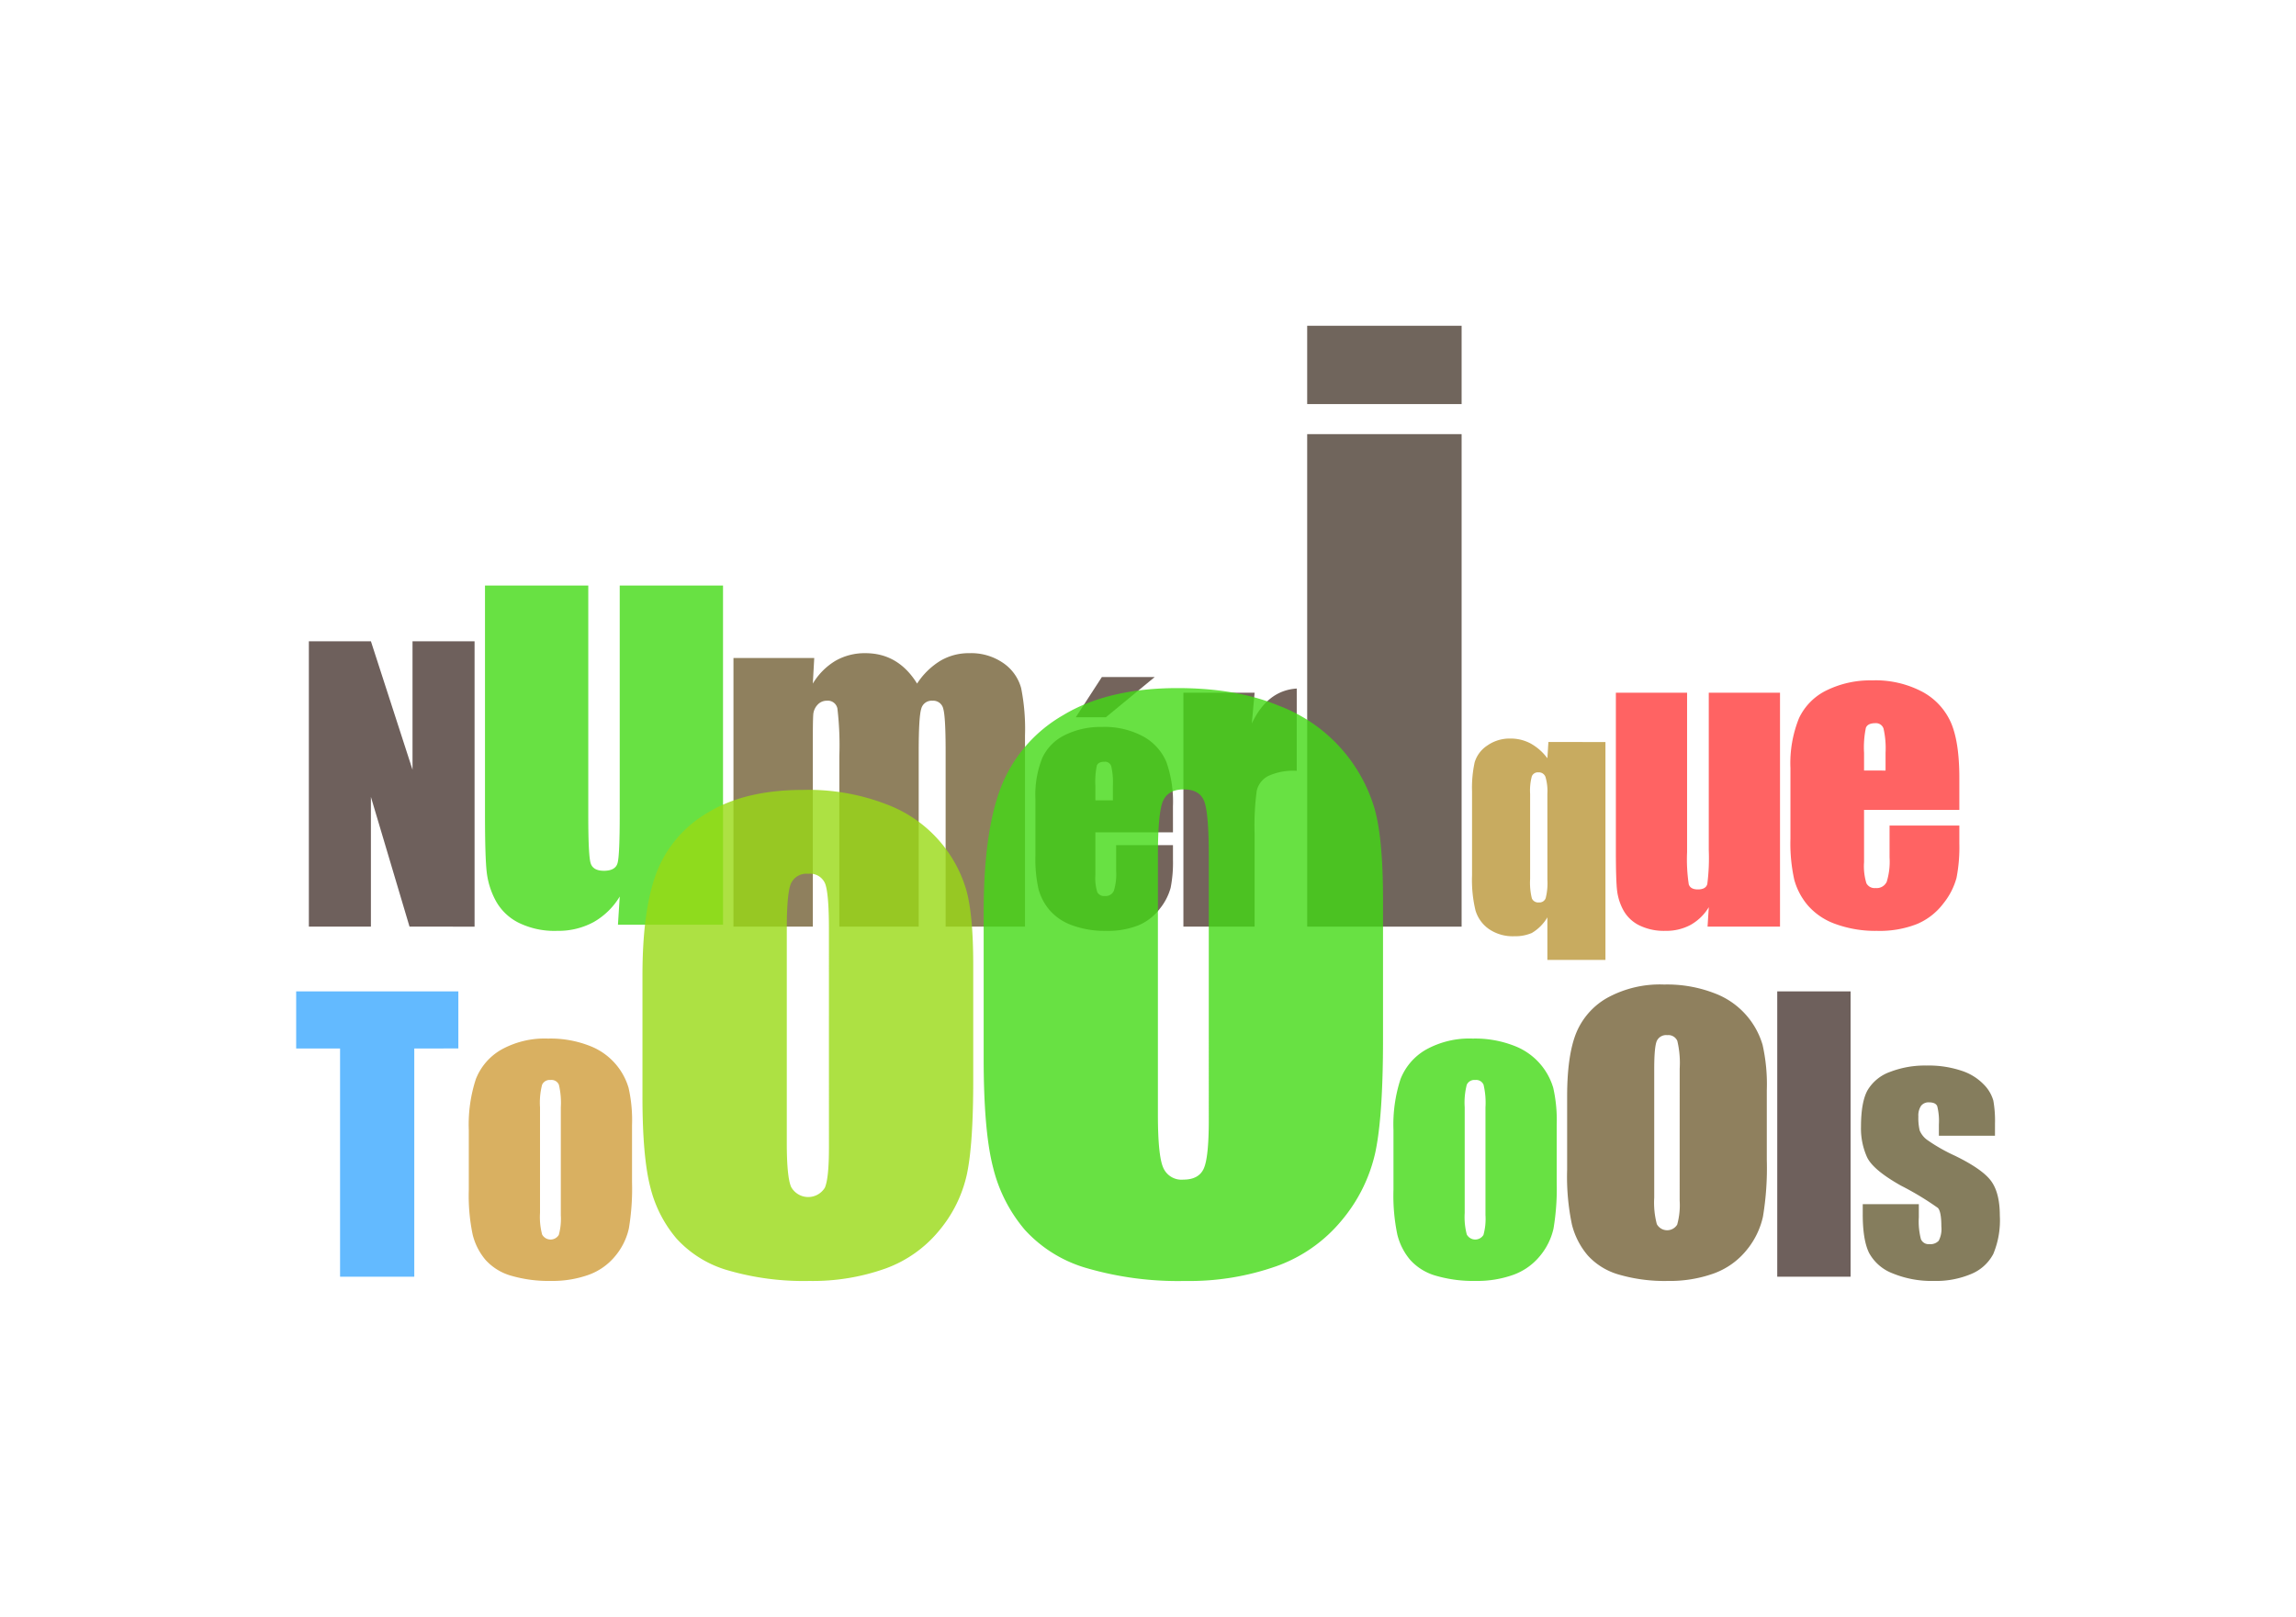
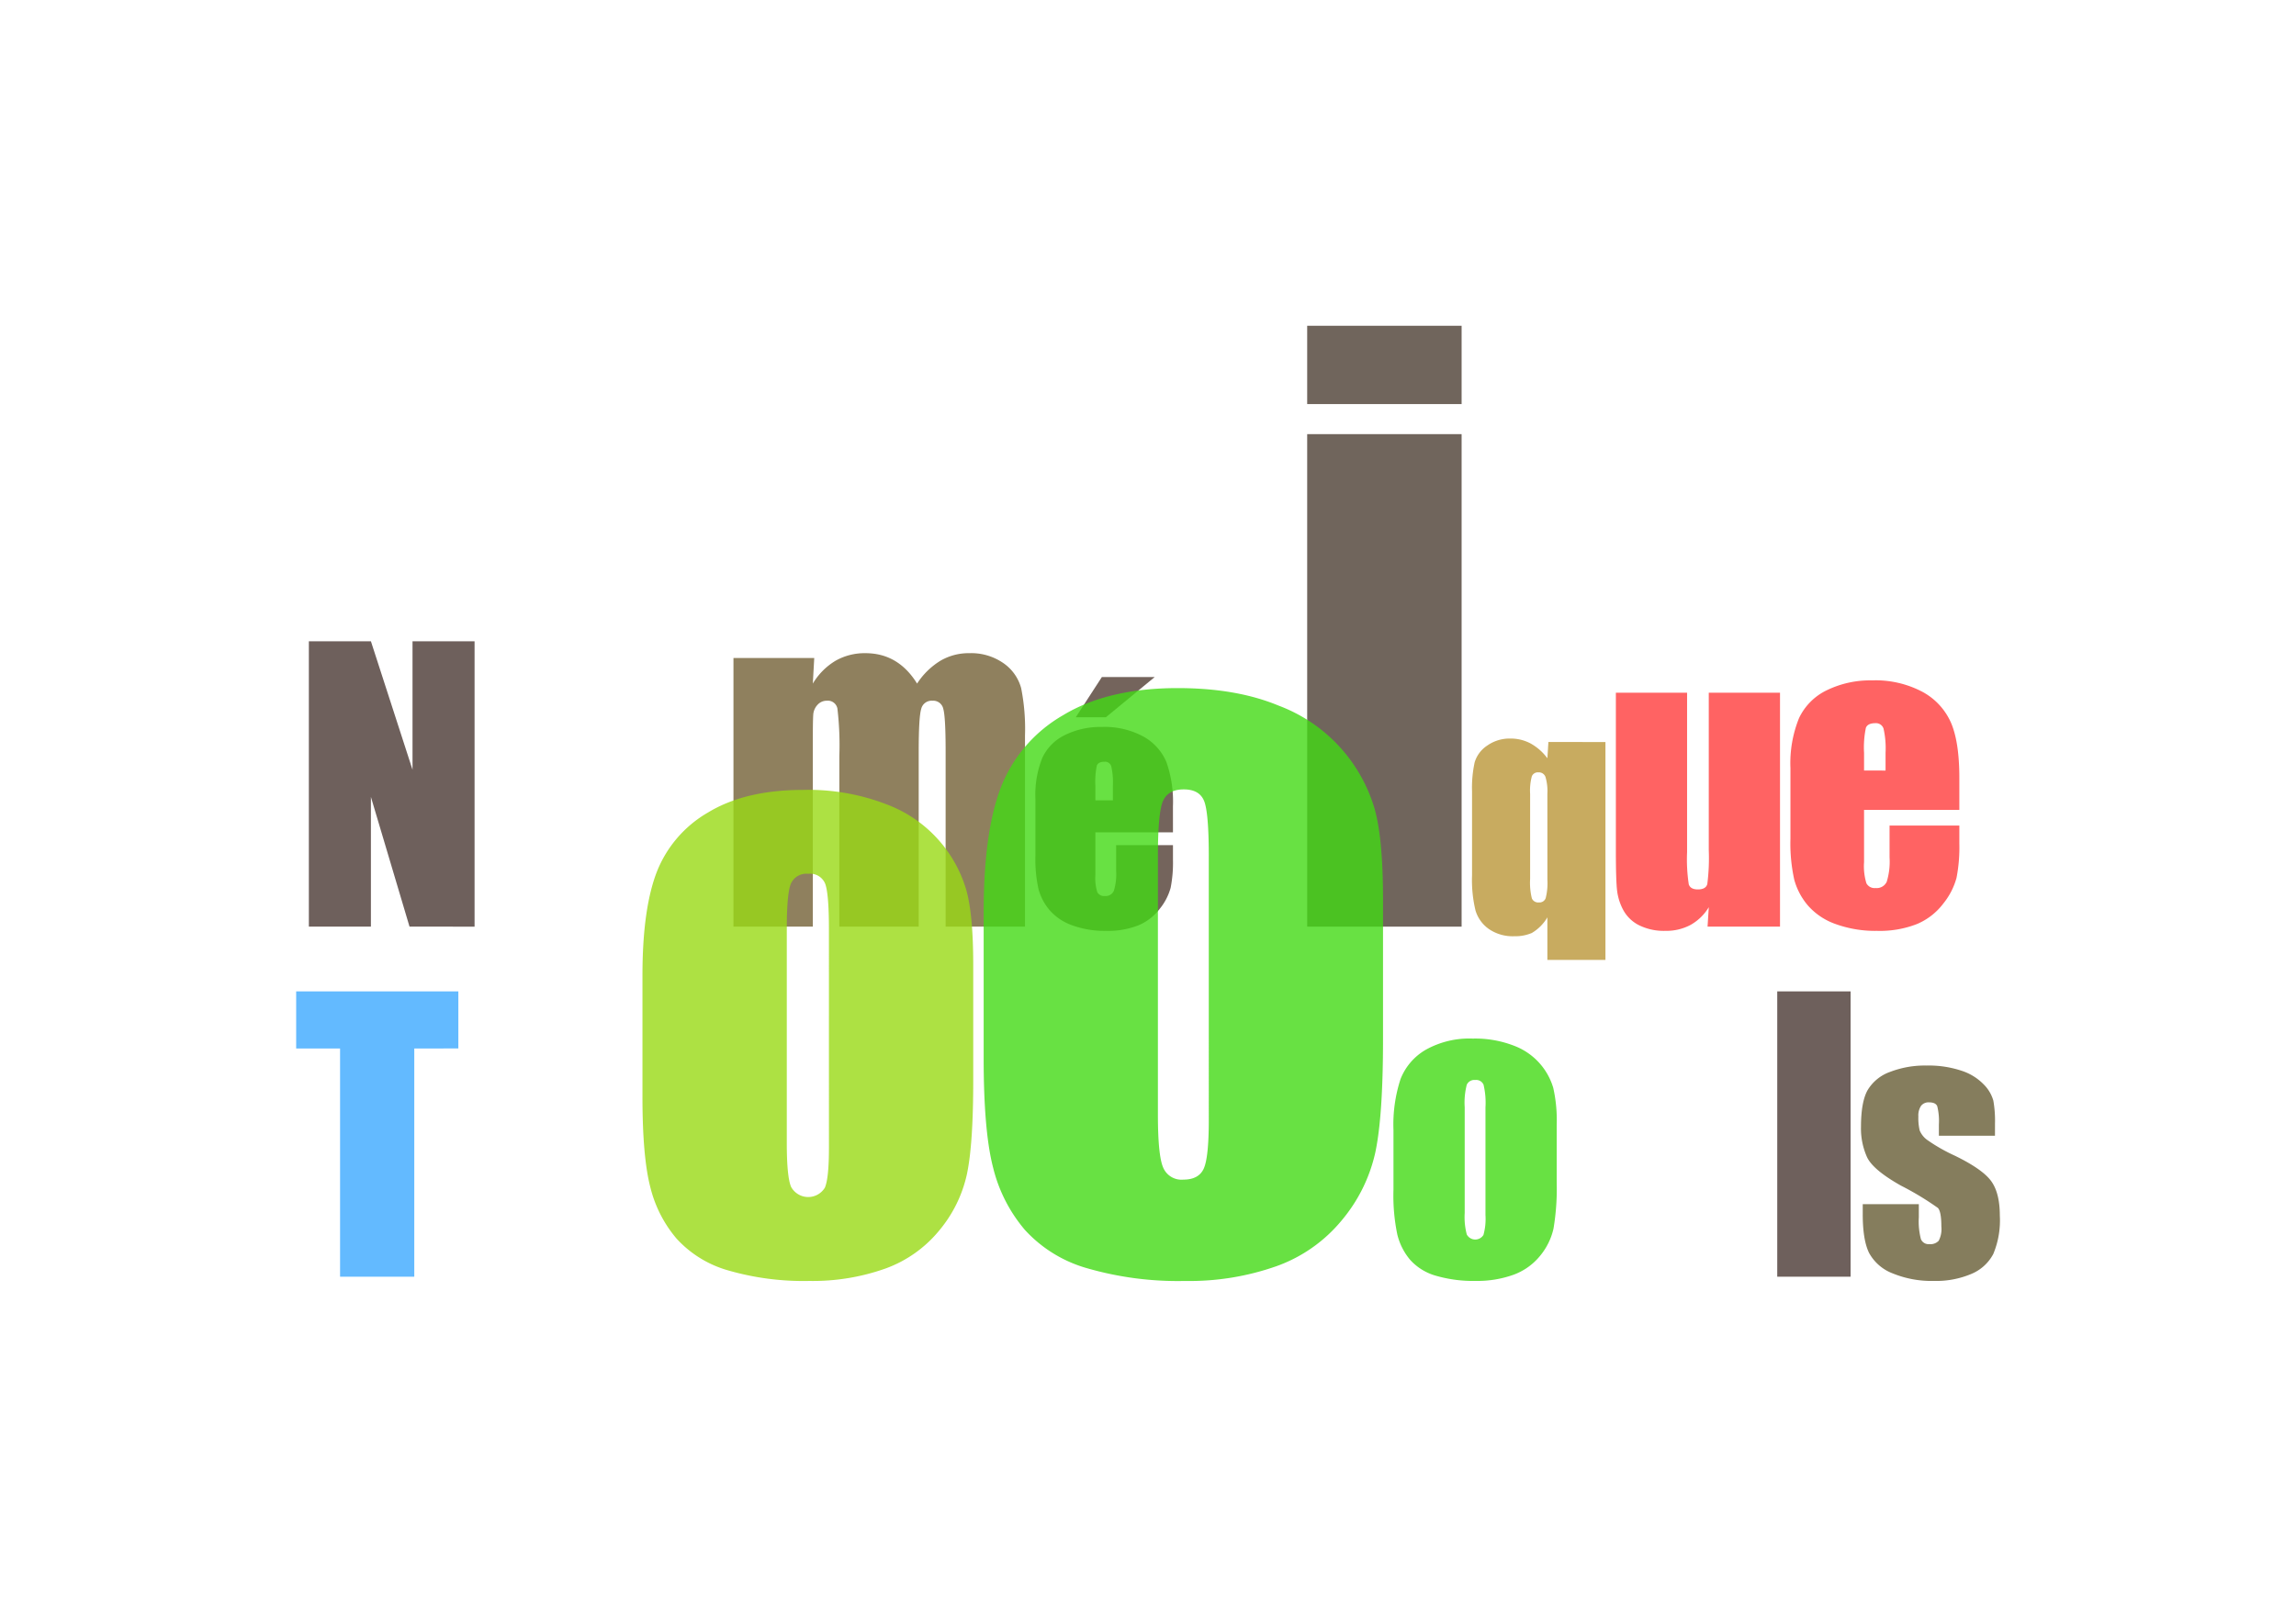
<svg xmlns="http://www.w3.org/2000/svg" width="440" height="310" viewBox="0 0 440 310">
  <title>Minia projet</title>
  <path d="M90.946,122.913v54.7H78.48l-7.4-24.864v24.864H59.189v-54.7H71.081l7.973,24.628V122.913Z" fill="#4a3934" opacity="0.8" />
-   <path d="M138.559,112.229v65.014H118.422l.343-5.4a13.79,13.79,0,0,1-5.071,4.933,14.237,14.237,0,0,1-6.932,1.644,15.609,15.609,0,0,1-7.4-1.568,10.192,10.192,0,0,1-4.336-4.164,15.21,15.21,0,0,1-1.739-5.414q-.343-2.817-.343-11.195V112.229h19.793V156.47q0,7.594.465,9.014t2.524,1.422q2.2,0,2.621-1.47t.416-9.456V112.229Z" fill="#42d915" opacity="0.8" />
  <path d="M156.039,126.125l-.272,4.9a12.643,12.643,0,0,1,4.346-4.371,11.257,11.257,0,0,1,5.742-1.457q6.285,0,9.893,5.828a14.128,14.128,0,0,1,4.462-4.371,10.675,10.675,0,0,1,5.509-1.457,10.818,10.818,0,0,1,6.615,1.939,8.547,8.547,0,0,1,3.356,4.753,40.015,40.015,0,0,1,.737,9.137v36.585H181.218V144.049q0-6.6-.446-8.167a1.967,1.967,0,0,0-2.075-1.571,2.05,2.05,0,0,0-2.154,1.552q-.485,1.553-.485,8.186v33.559H160.85V144.9a59.894,59.894,0,0,0-.369-9.079,1.866,1.866,0,0,0-2.037-1.512,2.344,2.344,0,0,0-1.784.795,3.063,3.063,0,0,0-.815,1.94q-.078,1.146-.078,4.869v35.693H140.559V126.125Z" fill="#736136" opacity="0.8" />
  <path d="M224.784,159.54h-14.87v8.16a9.069,9.069,0,0,0,.369,3.3,1.436,1.436,0,0,0,1.422.74,1.724,1.724,0,0,0,1.748-.982,10.718,10.718,0,0,0,.441-3.795v-4.976h10.89v2.786a24.938,24.938,0,0,1-.441,5.374,10.941,10.941,0,0,1-2.061,4.009,10.039,10.039,0,0,1-4.109,3.2,15.9,15.9,0,0,1-6.241,1.066,18.128,18.128,0,0,1-6.425-1.052,10.271,10.271,0,0,1-4.336-2.886,10.419,10.419,0,0,1-2.147-4.037,26.066,26.066,0,0,1-.6-6.411v-11a18.732,18.732,0,0,1,1.336-7.8,9.171,9.171,0,0,1,4.379-4.379,15.436,15.436,0,0,1,6.994-1.521,15.636,15.636,0,0,1,7.975,1.834,10.081,10.081,0,0,1,4.407,4.861,22.788,22.788,0,0,1,1.266,8.516Zm-3.5-29.769-9.354,7.706H206.16l5-7.706ZM213.269,153.4v-2.758a13.927,13.927,0,0,0-.313-3.782,1.238,1.238,0,0,0-1.28-.853q-1.194,0-1.478.725a15.086,15.086,0,0,0-.284,3.91V153.4Z" fill="#513e34" opacity="0.8" />
-   <path d="M240.432,132.778l-.54,5.9q2.971-6.333,8.614-6.705v15.776A11.423,11.423,0,0,0,243,148.758a4.255,4.255,0,0,0-2.163,2.82,50.639,50.639,0,0,0-.405,8.328v17.7H226.784v-44.83Z" fill="#513e34" opacity="0.8" />
  <path d="M280.1,62.44V77.451H250.506V62.44Zm0,20.773v94.4H250.506v-94.4Z" fill="#4d3f34" opacity="0.8" />
  <path d="M307.665,142.227v41.766h-11.13v-8.161a8.409,8.409,0,0,1-2.989,3,8.156,8.156,0,0,1-3.375.62,8.065,8.065,0,0,1-4.835-1.377,6.668,6.668,0,0,1-2.576-3.568,25.016,25.016,0,0,1-.662-6.708V151.677a22.955,22.955,0,0,1,.5-5.552,5.859,5.859,0,0,1,2.383-3.2,7.44,7.44,0,0,1,4.477-1.363,8.074,8.074,0,0,1,3.857.938,10.093,10.093,0,0,1,3.224,2.843l.193-3.12Zm-11.13,9.945a9.506,9.506,0,0,0-.372-3.278,1.341,1.341,0,0,0-1.336-.854,1.256,1.256,0,0,0-1.268.744,10.532,10.532,0,0,0-.33,3.388v16.283a12.518,12.518,0,0,0,.33,3.733,1.315,1.315,0,0,0,1.35.785,1.265,1.265,0,0,0,1.3-.813,11.64,11.64,0,0,0,.331-3.54Z" fill="#ba9639" opacity="0.8" />
  <path d="M341.117,132.778v44.83H327.232l.237-3.724a9.5,9.5,0,0,1-3.5,3.4,9.815,9.815,0,0,1-4.78,1.134,10.757,10.757,0,0,1-5.1-1.081,7.031,7.031,0,0,1-2.99-2.871,10.491,10.491,0,0,1-1.2-3.734q-.237-1.943-.237-7.719V132.778h13.649v30.506a31.7,31.7,0,0,0,.321,6.216q.32.981,1.739.98,1.521,0,1.808-1.013a38.929,38.929,0,0,0,.287-6.521V132.778Z" fill="#ff3d3d" opacity="0.8" />
  <path d="M375.484,155.235H357.223v10.021a11.113,11.113,0,0,0,.454,4.05,1.763,1.763,0,0,0,1.746.908,2.117,2.117,0,0,0,2.147-1.205,13.167,13.167,0,0,0,.541-4.661v-6.11h13.373v3.422a30.622,30.622,0,0,1-.541,6.6,13.444,13.444,0,0,1-2.531,4.924,12.327,12.327,0,0,1-5.046,3.928,19.528,19.528,0,0,1-7.664,1.309,22.262,22.262,0,0,1-7.891-1.292,12.619,12.619,0,0,1-5.324-3.544,12.792,12.792,0,0,1-2.636-4.957,32,32,0,0,1-.734-7.874V147.24a23.012,23.012,0,0,1,1.641-9.585,11.269,11.269,0,0,1,5.377-5.377,18.965,18.965,0,0,1,8.59-1.867,19.209,19.209,0,0,1,9.793,2.251,12.39,12.39,0,0,1,5.412,5.97q1.554,3.72,1.554,10.458Zm-14.141-7.541v-3.387a17.077,17.077,0,0,0-.384-4.644,1.518,1.518,0,0,0-1.571-1.048q-1.467,0-1.816.89a18.6,18.6,0,0,0-.349,4.8v3.387Z" fill="#ff3d3d" opacity="0.8" />
  <path d="M87.837,190.017v10.946H79.392v43.749H65.169V200.963H56.757V190.017Z" fill="#3da9ff" opacity="0.8" />
-   <path d="M121.121,215.625V226.6a46.379,46.379,0,0,1-.608,8.869,12.46,12.46,0,0,1-2.6,5.269,11.741,11.741,0,0,1-5.118,3.615,20.465,20.465,0,0,1-7.179,1.165,25.627,25.627,0,0,1-7.669-1,10.449,10.449,0,0,1-4.881-3.007,11.862,11.862,0,0,1-2.483-4.865,36.524,36.524,0,0,1-.744-8.563V216.6a28.094,28.094,0,0,1,1.352-9.763,11.223,11.223,0,0,1,4.865-5.642,17.119,17.119,0,0,1,8.986-2.128,20.521,20.521,0,0,1,7.888,1.368,12.362,12.362,0,0,1,7.534,8.091A28.15,28.15,0,0,1,121.121,215.625Zm-13.649-3.379a14.932,14.932,0,0,0-.371-4.341,1.534,1.534,0,0,0-1.588-.9,1.6,1.6,0,0,0-1.622.9,13.72,13.72,0,0,0-.405,4.341v20.236a13.124,13.124,0,0,0,.405,4.139,1.845,1.845,0,0,0,3.193.084,11.479,11.479,0,0,0,.388-3.783Z" fill="#cf9c3a" opacity="0.8" />
  <path d="M186.508,184.943V207.19q0,12.252-1.232,17.969a25.223,25.223,0,0,1-5.271,10.677,23.8,23.8,0,0,1-10.37,7.326,41.508,41.508,0,0,1-14.547,2.36,51.9,51.9,0,0,1-15.539-2.018,21.173,21.173,0,0,1-9.891-6.092,24.051,24.051,0,0,1-5.031-9.859q-1.507-5.781-1.506-17.351V186.928q0-12.666,2.738-19.784a22.746,22.746,0,0,1,9.857-11.431q7.119-4.312,18.209-4.312a41.581,41.581,0,0,1,15.983,2.772,25.052,25.052,0,0,1,15.265,16.394Q186.508,175.289,186.508,184.943ZM158.853,178.1q0-6.981-.753-8.8a3.106,3.106,0,0,0-3.217-1.815A3.243,3.243,0,0,0,151.6,169.3q-.821,1.814-.821,8.8v41q0,6.435.821,8.386a3.738,3.738,0,0,0,6.469.17q.786-1.778.787-7.665Z" fill="#98d915" opacity="0.8" />
  <path d="M265.039,172.382v26.86q0,14.793-1.488,21.7a30.464,30.464,0,0,1-6.364,12.891,28.727,28.727,0,0,1-12.521,8.844,50.089,50.089,0,0,1-17.562,2.85,62.7,62.7,0,0,1-18.761-2.436A25.562,25.562,0,0,1,196.4,235.73a29.057,29.057,0,0,1-6.075-11.9q-1.818-6.981-1.818-20.95v-28.1q0-15.291,3.306-23.885a27.46,27.46,0,0,1,11.9-13.8q8.595-5.208,21.984-5.206,11.238,0,19.3,3.347a30.239,30.239,0,0,1,18.43,19.793Q265.038,160.728,265.039,172.382Zm-33.39-8.266q0-8.429-.909-10.619t-3.884-2.191q-2.975,0-3.967,2.191t-.992,10.619v49.506q0,7.768.992,10.124a3.809,3.809,0,0,0,3.884,2.356q2.976,0,3.926-2.15t.95-9.255Z" fill="#42d915" opacity="0.8" />
  <path d="M298.322,215.625V226.6a46.379,46.379,0,0,1-.608,8.869,12.46,12.46,0,0,1-2.6,5.269,11.741,11.741,0,0,1-5.118,3.615,20.465,20.465,0,0,1-7.179,1.165,25.615,25.615,0,0,1-7.668-1,10.448,10.448,0,0,1-4.882-3.007,11.862,11.862,0,0,1-2.483-4.865,36.535,36.535,0,0,1-.743-8.563V216.6a28.1,28.1,0,0,1,1.351-9.763,11.223,11.223,0,0,1,4.865-5.642,17.119,17.119,0,0,1,8.986-2.128,20.521,20.521,0,0,1,7.888,1.368,12.362,12.362,0,0,1,7.534,8.091A28.15,28.15,0,0,1,298.322,215.625Zm-13.649-3.379a14.932,14.932,0,0,0-.371-4.341,1.534,1.534,0,0,0-1.588-.9,1.6,1.6,0,0,0-1.622.9,13.72,13.72,0,0,0-.4,4.341v20.236a13.124,13.124,0,0,0,.4,4.139,1.845,1.845,0,0,0,3.193.084,11.451,11.451,0,0,0,.388-3.783Z" fill="#42d915" opacity="0.8" />
-   <path d="M338.587,208.952v13.43a56.676,56.676,0,0,1-.744,10.848,15.233,15.233,0,0,1-3.182,6.445,14.357,14.357,0,0,1-6.26,4.422,25.046,25.046,0,0,1-8.781,1.425,31.352,31.352,0,0,1-9.381-1.218,12.78,12.78,0,0,1-5.971-3.678,14.528,14.528,0,0,1-3.037-5.951,44.728,44.728,0,0,1-.909-10.475V210.15q0-7.645,1.653-11.942a13.73,13.73,0,0,1,5.95-6.9,20.941,20.941,0,0,1,10.992-2.6,25.1,25.1,0,0,1,9.649,1.674,15.118,15.118,0,0,1,9.215,9.9A34.434,34.434,0,0,1,338.587,208.952Zm-16.695-4.133a18.224,18.224,0,0,0-.454-5.309,1.876,1.876,0,0,0-1.942-1.1,1.958,1.958,0,0,0-1.984,1.1q-.495,1.1-.5,5.309v24.753a16.05,16.05,0,0,0,.5,5.062,2.257,2.257,0,0,0,3.9.1,13.993,13.993,0,0,0,.475-4.627Z" fill="#736136" opacity="0.8" />
  <path d="M354.641,190.017v54.695H340.587V190.017Z" fill="#4a3934" opacity="0.8" />
  <path d="M382.312,217.69H371.563v-2.162a11.517,11.517,0,0,0-.315-3.5q-.315-.735-1.576-.736a1.8,1.8,0,0,0-1.532.675,3.348,3.348,0,0,0-.51,2.028,10.251,10.251,0,0,0,.255,2.687,4.252,4.252,0,0,0,1.532,1.876,33.222,33.222,0,0,0,5.239,2.973q5.284,2.582,6.936,4.864t1.651,6.635a16.7,16.7,0,0,1-1.261,7.341,8.384,8.384,0,0,1-4.219,3.814,17.248,17.248,0,0,1-7.13,1.335,19.651,19.651,0,0,1-7.912-1.44,8.645,8.645,0,0,1-4.519-3.9q-1.232-2.463-1.231-7.447V230.81H367.72v2.522a13.278,13.278,0,0,0,.4,4.174,1.573,1.573,0,0,0,1.607.961,2.174,2.174,0,0,0,1.8-.646,4.824,4.824,0,0,0,.511-2.717q0-2.853-.661-3.573a56.118,56.118,0,0,0-7.056-4.264q-5.344-3-6.515-5.449a13.336,13.336,0,0,1-1.171-5.81q0-4.775,1.261-7.041a8.194,8.194,0,0,1,4.278-3.5,18.461,18.461,0,0,1,7.011-1.23,19.9,19.9,0,0,1,6.741,1A10.372,10.372,0,0,1,380.2,207.9a7.147,7.147,0,0,1,1.8,3.063,22.245,22.245,0,0,1,.315,4.414Z" fill="#675d35" opacity="0.8" />
</svg>